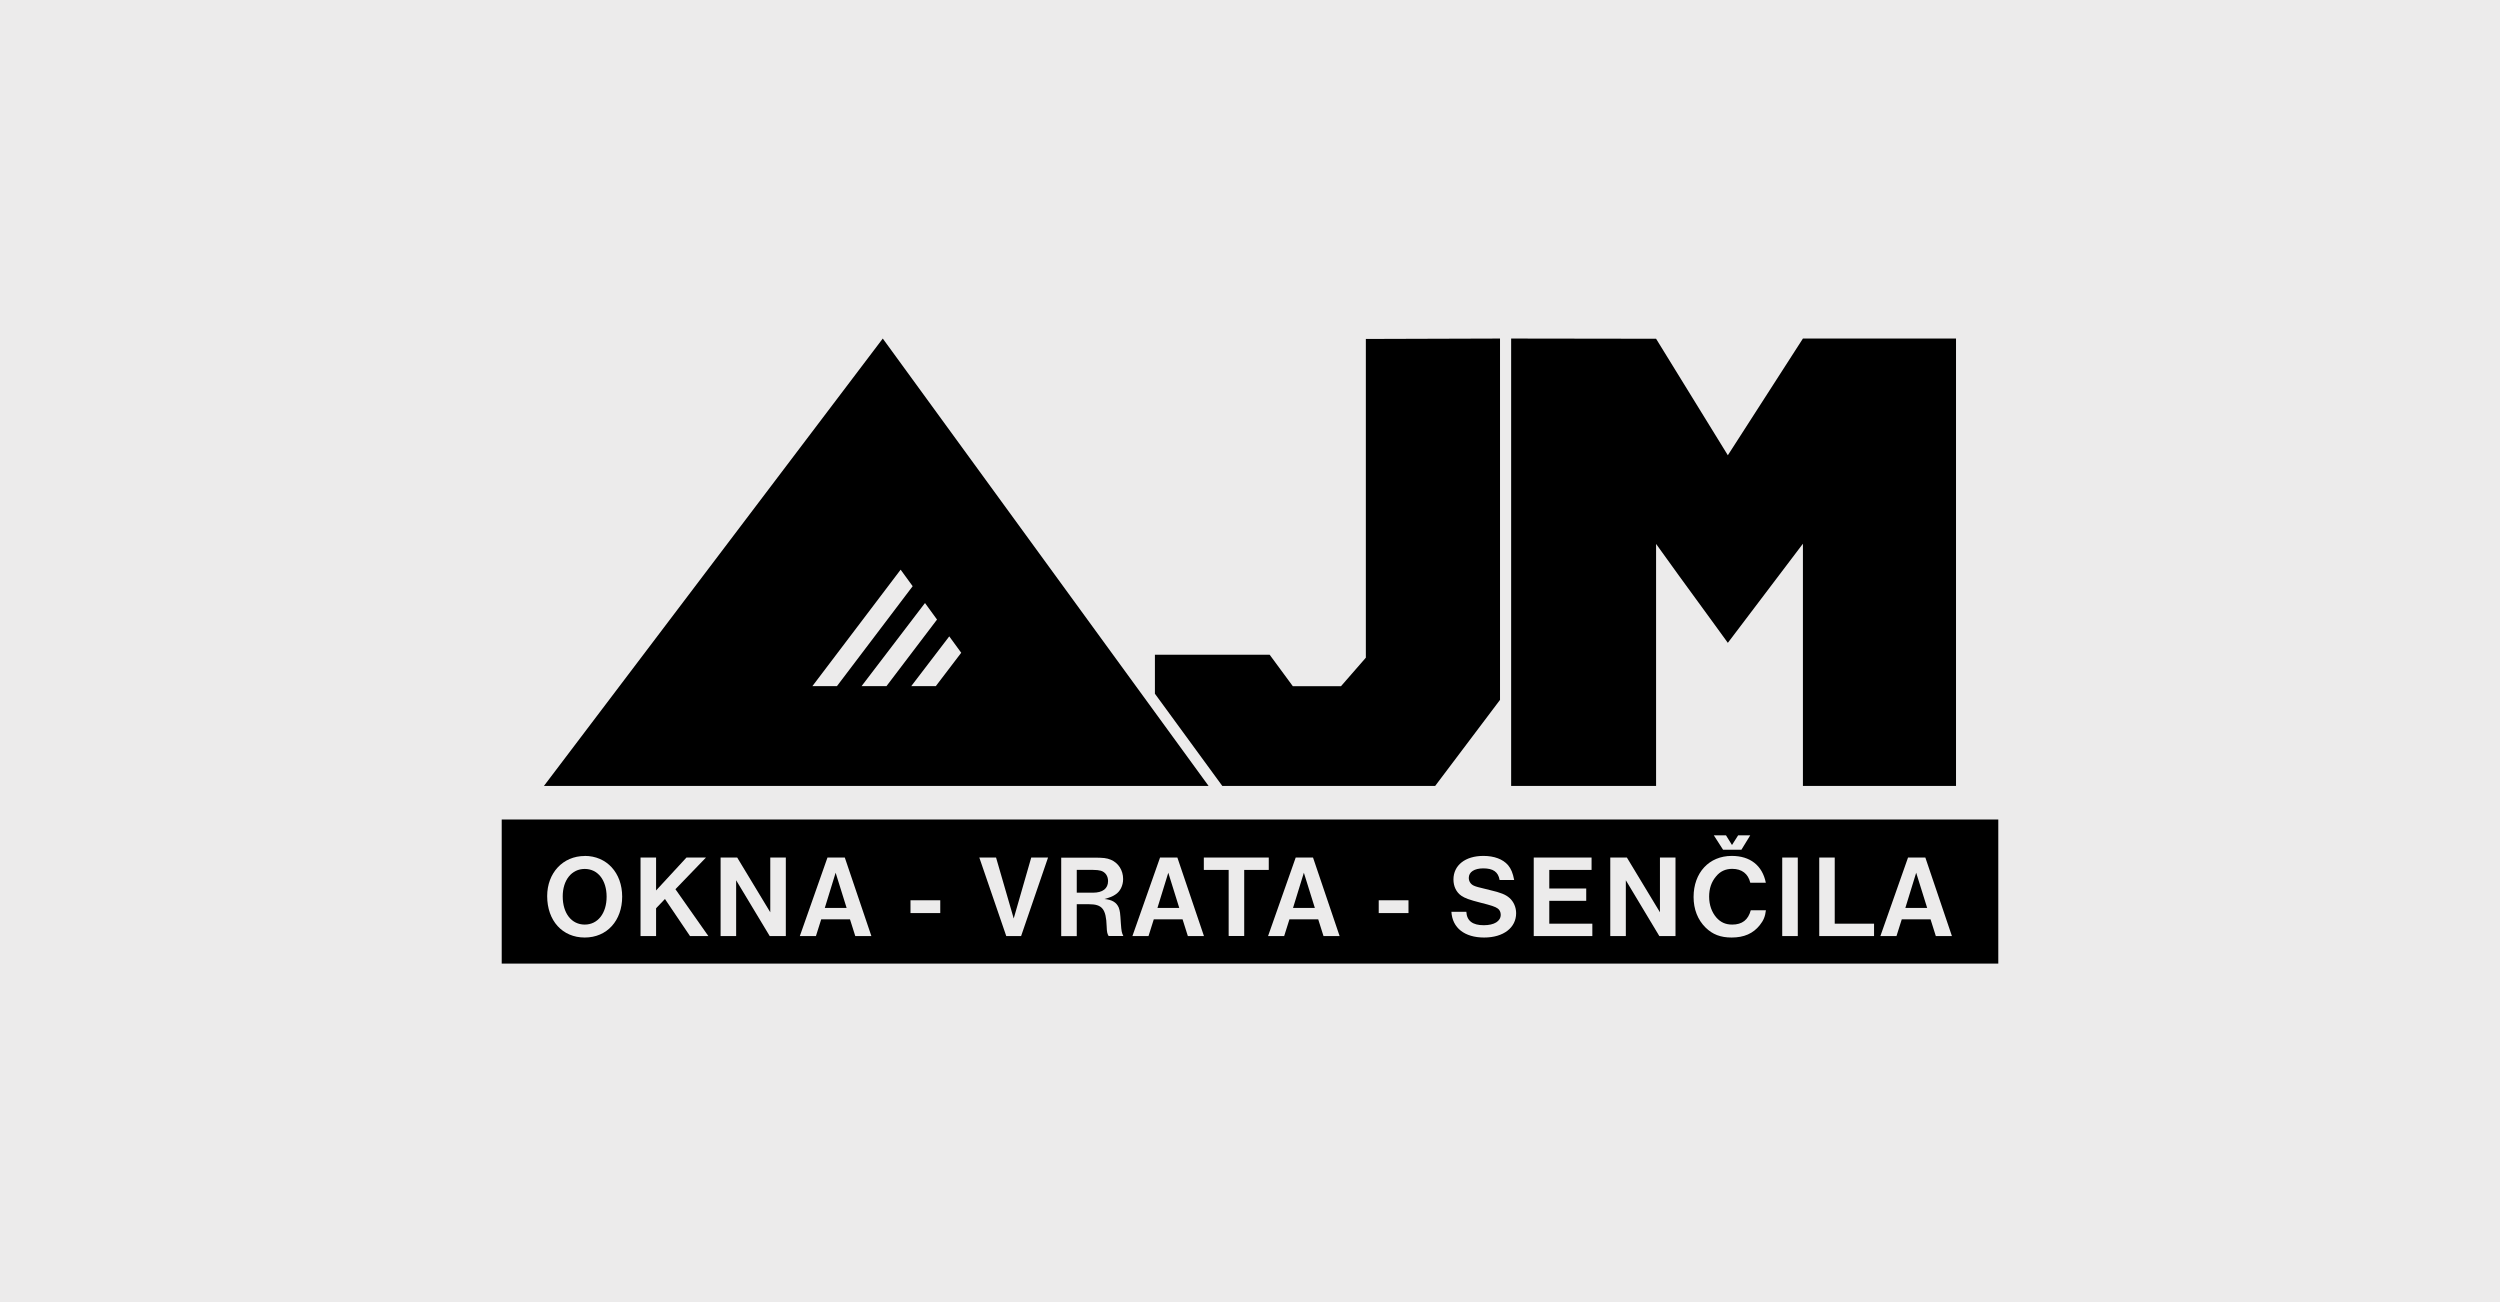
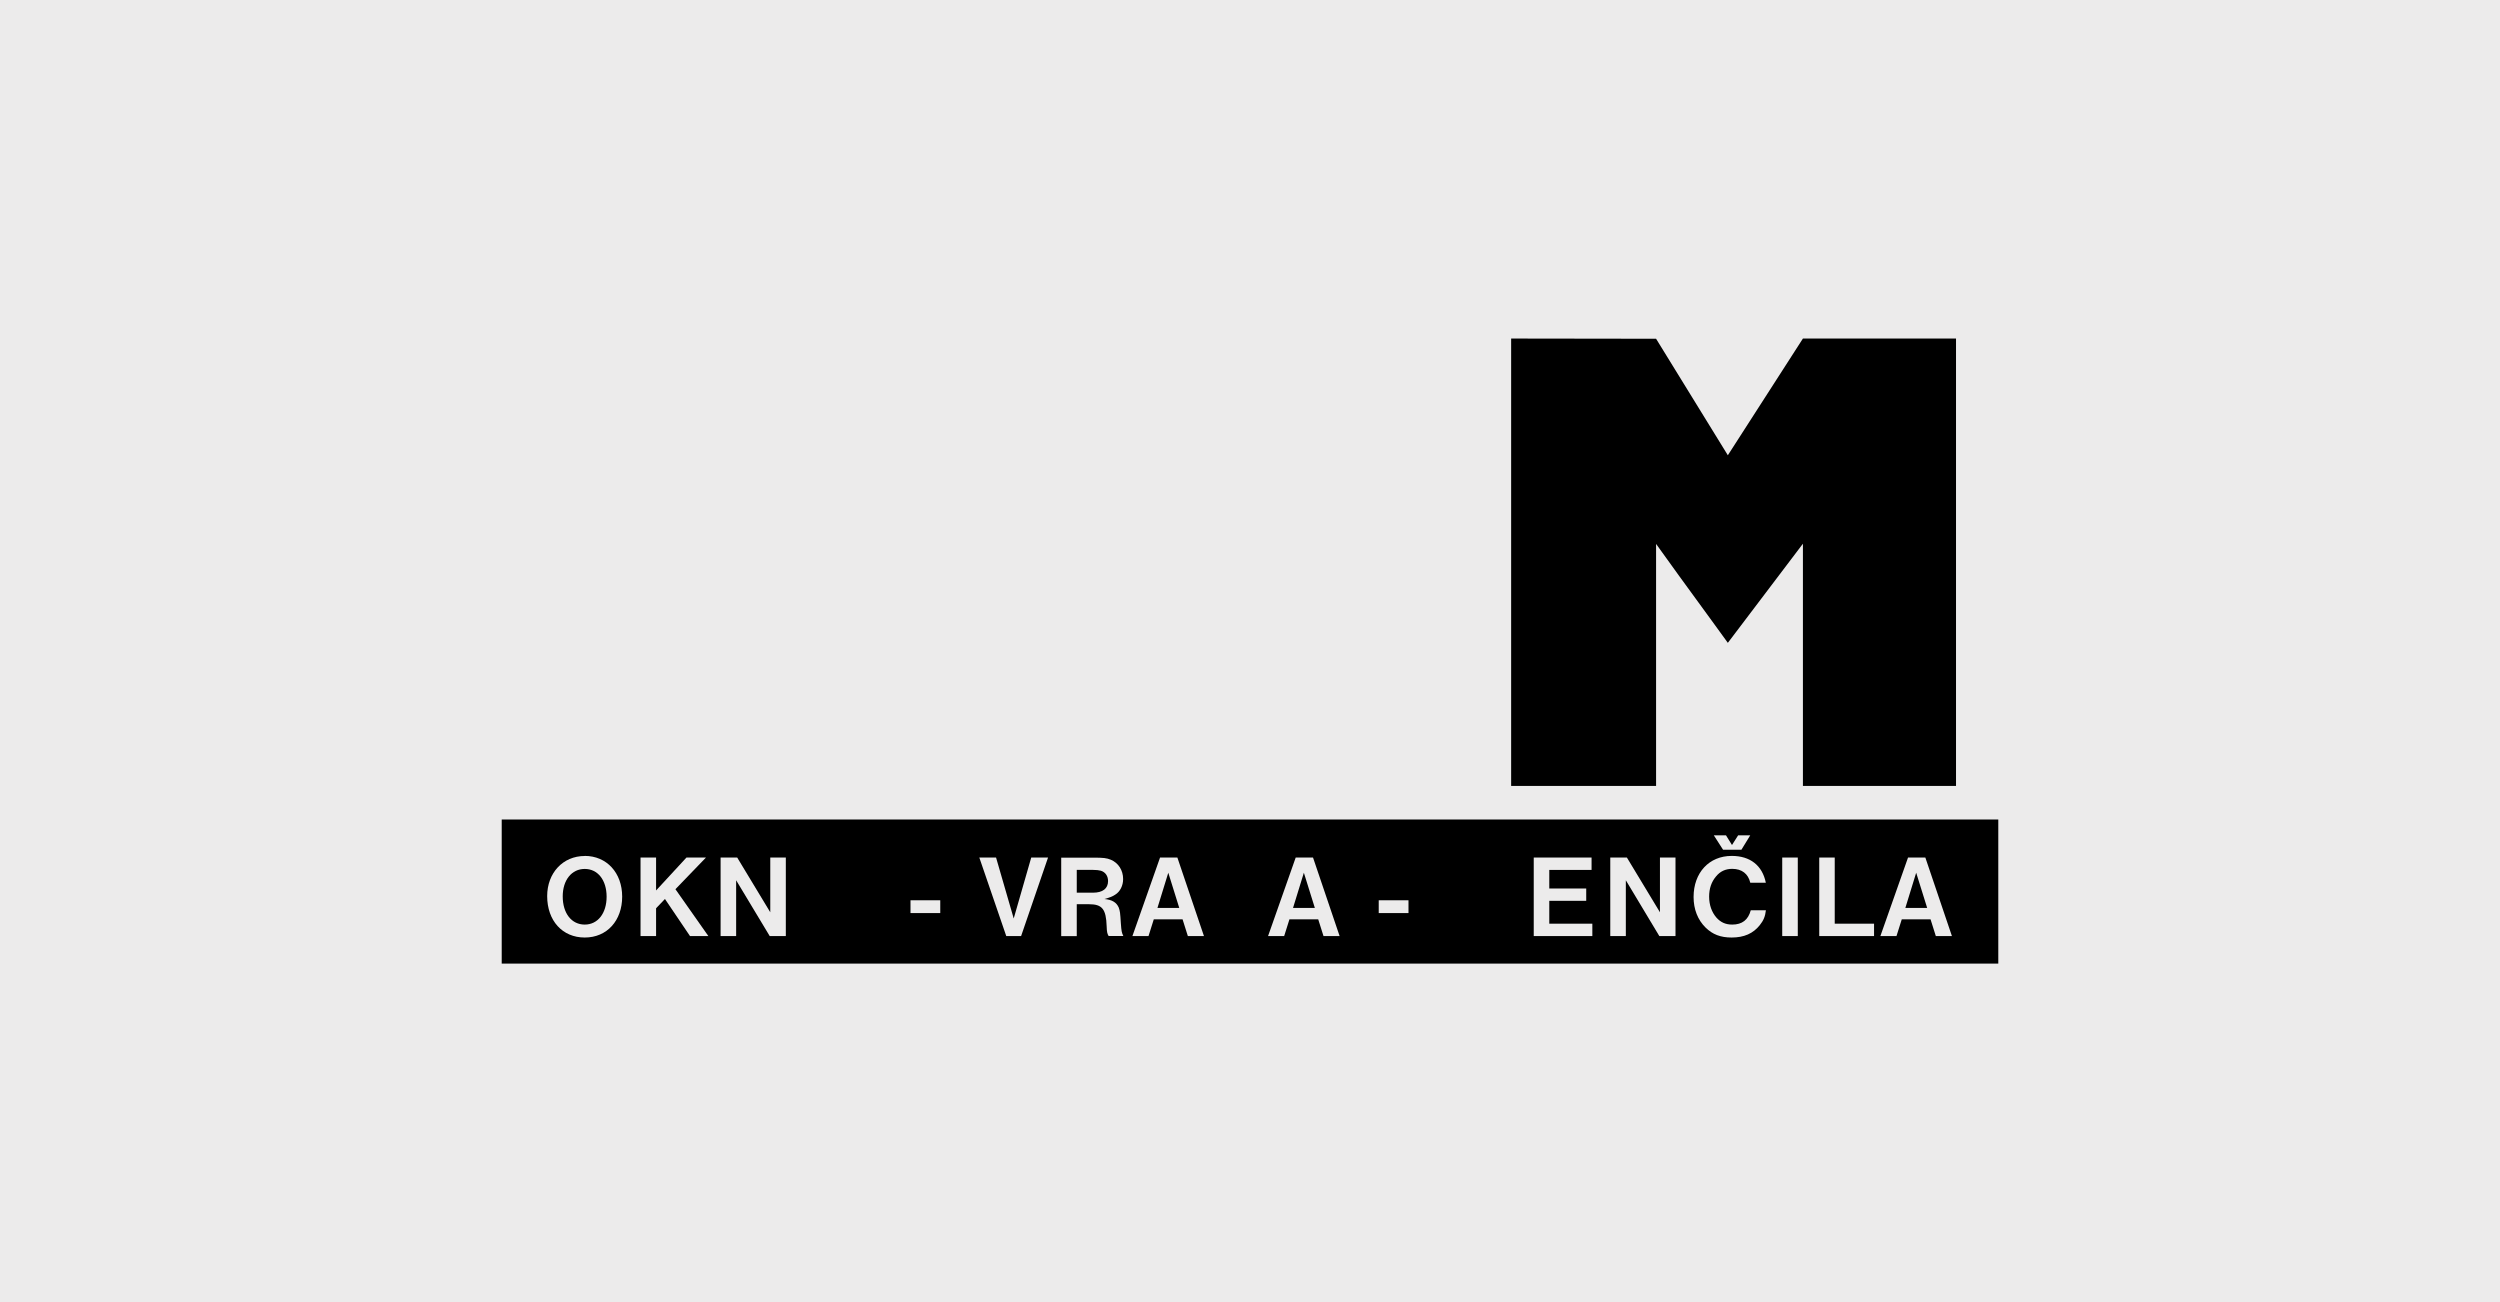
<svg xmlns="http://www.w3.org/2000/svg" width="192" height="100" viewBox="0 0 192 100" fill="none">
  <rect width="192" height="100" fill="#ECEBEB" />
  <path d="M153.469 62.938H38.531V74.004H153.469V62.938Z" fill="black" />
-   <path d="M97.51 50.283L99.288 52.699H102.99L104.897 50.51V26.032L115.201 26V53.752L110.219 60.361H93.874L88.697 53.277V50.283H97.51Z" fill="black" />
  <path fill-rule="evenodd" clip-rule="evenodd" d="M149.093 26H138.464L132.698 34.964L127.187 26.016L116.056 26V60.361H127.187V41.773L128.954 44.226L131.71 48.008L132.698 49.37L138.464 41.757V60.361H150.222V26H149.093Z" fill="black" />
-   <path fill-rule="evenodd" clip-rule="evenodd" d="M72.903 48.873L73.822 50.132L71.871 52.693H69.985L72.903 48.873ZM70.093 45.02L69.169 43.751L62.393 52.693H64.279L70.093 45.02ZM71.963 47.582L71.039 46.312L66.17 52.693H68.083L71.963 47.582ZM41.773 60.361L67.797 26L92.82 60.361H41.773Z" fill="black" />
  <path fill-rule="evenodd" clip-rule="evenodd" d="M44.908 65.74C43.233 65.74 42.023 67.042 42.023 68.82C42.023 70.711 43.195 72.002 44.908 72.002C46.621 72.002 47.783 70.7 47.783 68.863C47.783 67.026 46.588 65.734 44.908 65.734M44.908 66.734C45.913 66.734 46.588 67.593 46.588 68.868C46.588 70.144 45.908 71.008 44.908 71.008C43.908 71.008 43.217 70.16 43.217 68.841C43.217 67.593 43.903 66.734 44.908 66.734Z" fill="#ECEBEB" />
  <path d="M50.387 69.755L51.068 69.042L52.992 71.89H54.402L51.873 68.291L54.218 65.859H52.721L50.387 68.388V65.859H49.193V71.89H50.387V69.755Z" fill="#ECEBEB" />
  <path d="M55.342 65.859V71.89H56.536V67.605L59.114 71.89H60.351V65.859H59.157V70.063L56.617 65.859H55.342Z" fill="#ECEBEB" />
-   <path fill-rule="evenodd" clip-rule="evenodd" d="M63.075 70.604H65.279L65.685 71.89H66.922L64.88 65.859H63.55L61.427 71.89H62.664L63.069 70.604H63.075ZM63.345 69.728L64.177 67.026L65.02 69.728H63.35H63.345Z" fill="#ECEBEB" />
  <path d="M72.212 69.141H69.926V70.124H72.212V69.141Z" fill="#ECEBEB" />
  <path d="M75.211 65.859L77.281 71.89H78.421L80.49 65.859H79.199L77.853 70.539L76.497 65.859H75.211Z" fill="#ECEBEB" />
  <path fill-rule="evenodd" clip-rule="evenodd" d="M82.695 69.444H83.635C84.645 69.444 84.948 69.812 84.991 71.136C85.007 71.579 85.034 71.703 85.142 71.887H86.272C86.147 71.627 86.126 71.519 86.083 70.93C86.029 70.06 86.018 70.001 85.921 69.704C85.742 69.298 85.407 69.099 84.818 69.044C85.245 68.926 85.434 68.855 85.65 68.709C86.029 68.477 86.256 68.012 86.256 67.51C86.256 66.84 85.894 66.272 85.315 66.029C84.991 65.894 84.737 65.867 83.975 65.867H81.501V71.897H82.695V69.46V69.444ZM82.695 68.558V66.807H83.932C84.197 66.807 84.418 66.834 84.548 66.872C84.894 66.98 85.099 67.278 85.099 67.667C85.099 68.245 84.683 68.558 83.943 68.558H82.695Z" fill="#ECEBEB" />
  <path fill-rule="evenodd" clip-rule="evenodd" d="M88.617 70.604H90.821L91.227 71.89H92.464L90.422 65.859H89.092L86.969 71.89H88.206L88.611 70.604H88.617ZM88.892 69.728L89.725 67.026L90.567 69.728H88.892Z" fill="#ECEBEB" />
-   <path d="M95.555 66.81H97.441V65.859H92.454V66.81H94.361V71.884H95.555V66.81Z" fill="#ECEBEB" />
  <path fill-rule="evenodd" clip-rule="evenodd" d="M99.035 70.604H101.239L101.645 71.89H102.882L100.84 65.859H99.51L97.387 71.89H98.624L99.029 70.604H99.035ZM99.305 69.728L100.137 67.026L100.98 69.728H99.305Z" fill="#ECEBEB" />
  <path d="M108.172 69.141H105.886V70.124H108.172V69.141Z" fill="#ECEBEB" />
-   <path d="M116.288 67.582C116.186 67.042 116.05 66.723 115.818 66.442C115.418 65.983 114.759 65.734 113.921 65.734C112.538 65.734 111.625 66.448 111.625 67.545C111.625 68.069 111.841 68.523 112.23 68.793C112.511 68.982 112.825 69.101 113.711 69.328C114.532 69.533 114.84 69.636 115.024 69.771C115.17 69.868 115.256 70.052 115.256 70.252C115.256 70.749 114.759 71.057 113.954 71.057C113.095 71.057 112.652 70.722 112.614 70.025H111.468C111.539 71.262 112.479 72.002 113.981 72.002C115.483 72.002 116.439 71.235 116.439 70.133C116.439 69.679 116.25 69.247 115.932 68.966C115.634 68.701 115.251 68.55 114.44 68.361C113.435 68.117 113.392 68.106 113.192 68.02C112.949 67.912 112.803 67.685 112.803 67.42C112.803 66.966 113.235 66.691 113.916 66.691C114.673 66.691 115.062 66.961 115.17 67.582H116.283H116.288Z" fill="#ECEBEB" />
  <path d="M117.791 71.89H122.292V70.939H118.985V69.183H121.822V68.237H118.985V66.81H122.232V65.859H117.791V71.89Z" fill="#ECEBEB" />
  <path d="M123.669 65.859V71.89H124.864V67.605L127.436 71.89H128.678V65.859H127.484V70.063L124.945 65.859H123.669Z" fill="#ECEBEB" />
  <path fill-rule="evenodd" clip-rule="evenodd" d="M134.46 69.906C134.26 70.646 133.801 71.008 133.033 71.008C132.525 71.008 132.147 70.835 131.823 70.473C131.461 70.057 131.261 69.495 131.261 68.863C131.261 68.231 131.439 67.733 131.785 67.317C132.109 66.917 132.515 66.728 133.039 66.728C133.774 66.728 134.26 67.107 134.422 67.793H135.616C135.346 66.463 134.411 65.734 132.996 65.734C131.261 65.734 130.067 67.02 130.067 68.89C130.067 69.83 130.386 70.646 130.991 71.24C131.526 71.764 132.136 72.002 132.99 72.002C133.941 72.002 134.644 71.694 135.152 71.051C135.443 70.689 135.568 70.376 135.622 69.906H134.465H134.46ZM132.331 65.259H133.741L134.417 64.156H133.487L133.017 64.897L132.558 64.156H131.623L132.331 65.259Z" fill="#ECEBEB" />
  <path d="M138.07 65.859H136.875V71.89H138.07V65.859Z" fill="#ECEBEB" />
  <path d="M140.907 70.939V65.859H139.718V71.89H143.927V70.939H140.907Z" fill="#ECEBEB" />
  <path fill-rule="evenodd" clip-rule="evenodd" d="M146.061 70.604H148.266L148.671 71.89H149.908L147.866 65.859H146.537L144.413 71.89H145.65L146.056 70.604H146.061ZM146.331 69.728L147.163 67.026L148.006 69.728H146.331Z" fill="#ECEBEB" />
</svg>